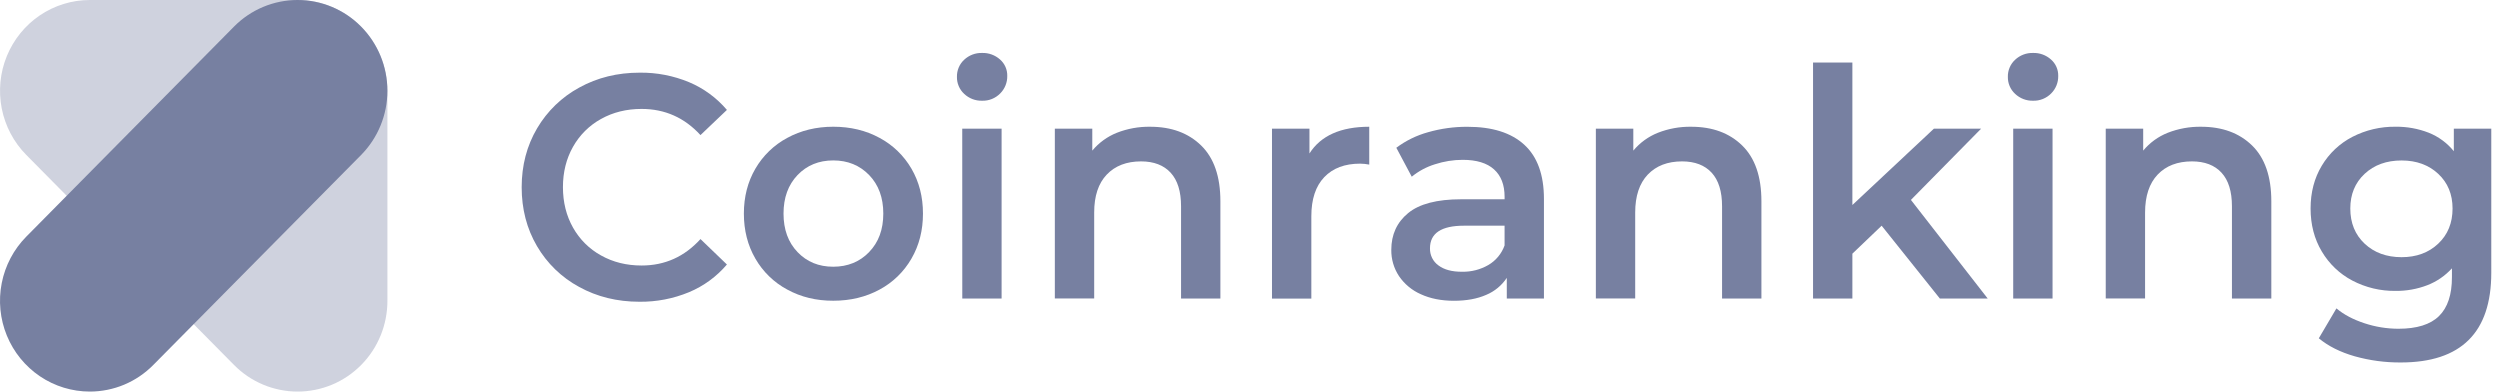
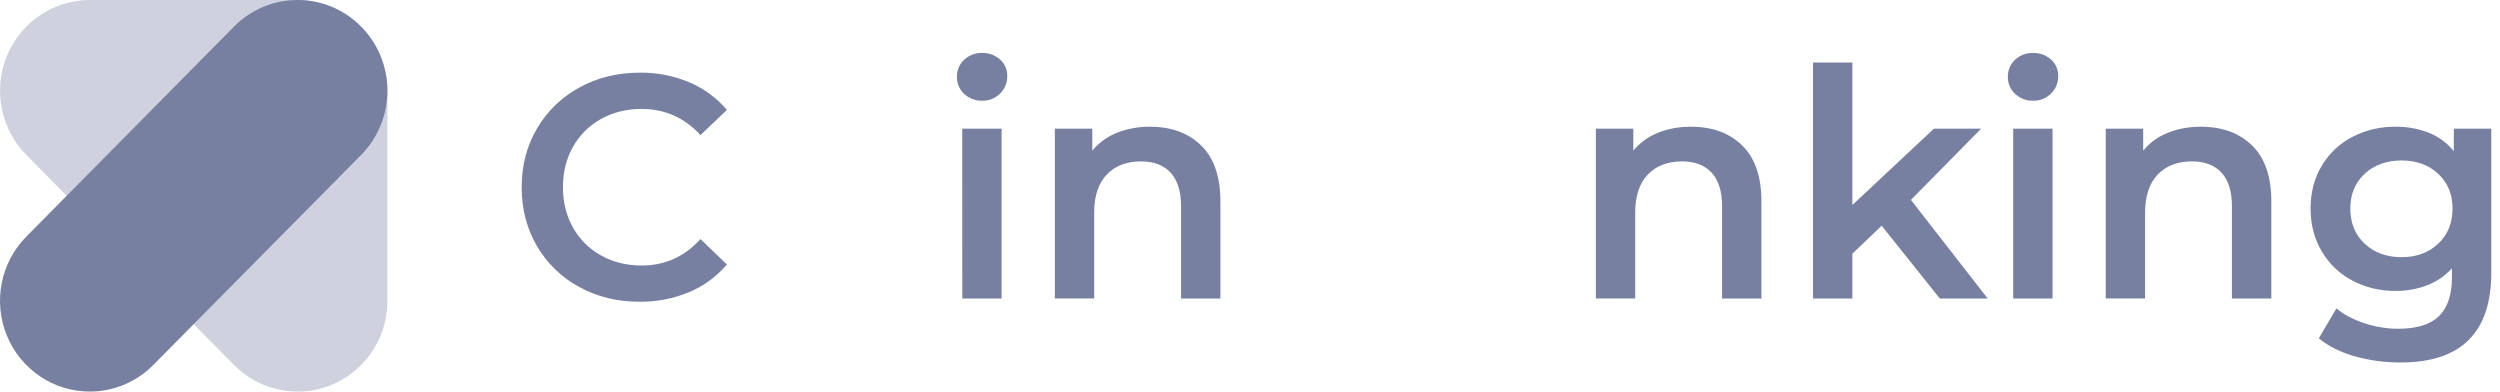
<svg xmlns="http://www.w3.org/2000/svg" width="166" height="26" viewBox="0 0 166 26" fill="none">
  <path d="M38.453 19.051C37.291 18.424 36.322 17.486 35.653 16.338C34.977 15.183 34.639 13.88 34.639 12.43C34.64 10.98 34.981 9.677 35.663 8.521C36.338 7.374 37.311 6.436 38.475 5.808C39.667 5.152 41.002 4.824 42.478 4.825C43.602 4.811 44.718 5.026 45.759 5.459C46.725 5.865 47.584 6.495 48.267 7.298L46.511 8.97C45.451 7.812 44.148 7.233 42.602 7.233C41.597 7.233 40.699 7.456 39.905 7.901C39.128 8.33 38.485 8.969 38.048 9.747C37.602 10.536 37.379 11.43 37.379 12.43C37.38 13.43 37.603 14.324 38.048 15.113C38.485 15.892 39.129 16.532 39.908 16.961C40.702 17.407 41.601 17.63 42.604 17.63C44.148 17.63 45.451 17.045 46.512 15.874L48.267 17.563C47.582 18.368 46.72 18.998 45.749 19.402C44.705 19.834 43.586 20.049 42.458 20.036C40.979 20.035 39.644 19.707 38.453 19.051Z" fill="#7780A1" />
-   <path d="M52.278 19.229C51.394 18.758 50.659 18.045 50.156 17.172C49.647 16.292 49.393 15.296 49.393 14.183C49.393 13.071 49.647 12.077 50.156 11.203C50.661 10.333 51.396 9.624 52.278 9.154C53.184 8.662 54.201 8.415 55.329 8.415C56.471 8.415 57.495 8.661 58.401 9.154C59.283 9.624 60.018 10.334 60.522 11.203C61.03 12.076 61.285 13.069 61.285 14.182C61.286 15.295 61.031 16.291 60.522 17.17C60.02 18.044 59.285 18.757 58.401 19.229C57.495 19.721 56.471 19.968 55.329 19.968C54.2 19.971 53.183 19.724 52.278 19.229ZM57.711 16.735C58.339 16.088 58.652 15.237 58.651 14.18C58.651 13.123 58.337 12.271 57.711 11.623C57.084 10.976 56.29 10.652 55.329 10.652C54.368 10.652 53.577 10.976 52.957 11.623C52.336 12.274 52.026 13.127 52.026 14.183C52.026 15.239 52.336 16.091 52.956 16.738C53.576 17.387 54.367 17.712 55.328 17.71C56.29 17.709 57.084 17.385 57.711 16.738" fill="#7780A1" />
  <path d="M64.019 6.23C63.864 6.087 63.741 5.912 63.659 5.717C63.576 5.522 63.536 5.312 63.541 5.1C63.536 4.888 63.577 4.677 63.659 4.482C63.741 4.287 63.864 4.112 64.019 3.969C64.341 3.666 64.769 3.503 65.21 3.516C65.647 3.502 66.073 3.657 66.401 3.949C66.555 4.083 66.678 4.25 66.762 4.438C66.845 4.626 66.886 4.83 66.882 5.036C66.887 5.253 66.848 5.469 66.767 5.67C66.686 5.871 66.565 6.054 66.412 6.206C66.255 6.365 66.068 6.49 65.862 6.573C65.656 6.656 65.435 6.695 65.213 6.688C64.771 6.701 64.341 6.536 64.019 6.23ZM63.893 8.543H66.506V19.823H63.896L63.893 8.543Z" fill="#7780A1" />
  <path d="M79.759 9.663C80.609 10.493 81.034 11.726 81.034 13.36V19.823H78.422V13.697C78.422 12.712 78.192 11.969 77.732 11.469C77.272 10.968 76.617 10.717 75.767 10.716C74.806 10.716 74.046 11.008 73.489 11.592C72.931 12.176 72.653 13.018 72.654 14.117V19.82H70.041V8.543H72.528V10.001C72.966 9.475 73.526 9.069 74.158 8.817C74.864 8.54 75.616 8.404 76.373 8.416C77.781 8.416 78.91 8.832 79.759 9.663Z" fill="#7780A1" />
-   <path d="M90.918 8.416V10.929C90.719 10.89 90.516 10.868 90.312 10.866C89.295 10.866 88.501 11.165 87.93 11.764C87.359 12.362 87.074 13.226 87.073 14.355V19.826H84.46V8.543H86.948V10.19C87.7 9.008 89.024 8.417 90.918 8.416Z" fill="#7780A1" />
-   <path d="M101.211 9.609C102.082 10.405 102.518 11.605 102.518 13.211V19.823H100.051V18.45C99.716 18.955 99.24 19.348 98.683 19.579C98.09 19.84 97.376 19.971 96.54 19.971C95.704 19.971 94.969 19.825 94.346 19.538C93.76 19.283 93.256 18.865 92.894 18.334C92.552 17.819 92.374 17.211 92.382 16.591C92.382 15.577 92.754 14.764 93.499 14.151C94.244 13.538 95.418 13.232 97.022 13.232H99.905V13.064C99.905 12.275 99.672 11.67 99.205 11.248C98.739 10.826 98.045 10.614 97.125 10.613C96.497 10.614 95.873 10.714 95.276 10.909C94.716 11.082 94.195 11.362 93.74 11.733L92.716 9.811C93.35 9.337 94.066 8.987 94.827 8.778C95.677 8.535 96.556 8.414 97.439 8.419C99.083 8.417 100.34 8.814 101.211 9.609ZM98.829 17.595C99.328 17.303 99.708 16.843 99.904 16.296V14.986H97.209C95.703 14.986 94.951 15.486 94.951 16.485C94.945 16.708 94.993 16.928 95.091 17.128C95.19 17.327 95.336 17.498 95.516 17.626C95.892 17.908 96.416 18.048 97.087 18.044C97.697 18.056 98.299 17.901 98.829 17.595Z" fill="#7780A1" />
  <path d="M115.683 9.663C116.533 10.493 116.958 11.726 116.958 13.36V19.823H114.345V13.697C114.345 12.712 114.115 11.969 113.656 11.469C113.196 10.968 112.541 10.717 111.691 10.716C110.73 10.716 109.971 11.008 109.413 11.592C108.856 12.176 108.577 13.018 108.577 14.117V19.82H105.965V8.543H108.452V10.001C108.89 9.475 109.45 9.069 110.083 8.817C110.788 8.54 111.541 8.404 112.298 8.416C113.705 8.416 114.834 8.832 115.683 9.663Z" fill="#7780A1" />
  <path d="M124.941 14.987L122.998 16.844V19.823H120.386V4.15H122.998V13.612L128.411 8.544H131.546L126.885 13.274L131.984 19.823H128.807L124.941 14.987Z" fill="#7780A1" />
  <path d="M133.802 6.23C133.647 6.087 133.524 5.913 133.441 5.718C133.358 5.523 133.317 5.312 133.322 5.1C133.317 4.888 133.358 4.677 133.441 4.482C133.524 4.287 133.647 4.112 133.802 3.969C134.125 3.666 134.553 3.503 134.993 3.516C135.43 3.502 135.856 3.657 136.184 3.949C136.339 4.083 136.462 4.25 136.545 4.438C136.629 4.626 136.67 4.83 136.666 5.036C136.671 5.253 136.632 5.469 136.551 5.67C136.47 5.871 136.349 6.054 136.196 6.206C136.039 6.365 135.851 6.49 135.644 6.573C135.437 6.656 135.216 6.695 134.993 6.688C134.552 6.7 134.124 6.535 133.802 6.23ZM133.677 8.543H136.289V19.823H133.677V8.543Z" fill="#7780A1" />
  <path d="M149.541 9.663C150.39 10.493 150.815 11.726 150.816 13.36V19.823H148.201V13.697C148.201 12.712 147.971 11.969 147.511 11.469C147.052 10.968 146.397 10.717 145.547 10.716C144.585 10.716 143.826 11.008 143.269 11.592C142.713 12.176 142.434 13.018 142.433 14.117V19.82H139.821V8.543H142.308V10.001C142.745 9.475 143.305 9.068 143.938 8.817C144.644 8.541 145.396 8.405 146.153 8.416C147.56 8.416 148.69 8.832 149.541 9.663Z" fill="#7780A1" />
  <path d="M165.421 8.544V18.112C165.421 22.083 163.415 24.069 159.403 24.068C158.372 24.074 157.345 23.936 156.351 23.657C155.39 23.381 154.595 22.983 153.969 22.463L155.139 20.477C155.627 20.887 156.243 21.214 156.988 21.46C157.72 21.704 158.485 21.828 159.255 21.829C160.481 21.829 161.38 21.548 161.952 20.985C162.524 20.422 162.809 19.563 162.809 18.407V17.816C162.358 18.312 161.8 18.695 161.178 18.936C160.504 19.195 159.788 19.324 159.068 19.315C158.068 19.33 157.081 19.094 156.194 18.629C155.354 18.188 154.652 17.519 154.167 16.697C153.671 15.866 153.423 14.915 153.423 13.845C153.423 12.774 153.671 11.826 154.167 11.002C154.653 10.186 155.355 9.524 156.194 9.09C157.084 8.632 158.07 8.401 159.068 8.415C159.821 8.405 160.57 8.541 161.273 8.815C161.921 9.074 162.493 9.496 162.934 10.041V8.544H165.421ZM161.899 16.179C162.533 15.58 162.85 14.802 162.85 13.845C162.85 12.902 162.533 12.134 161.899 11.543C161.265 10.952 160.454 10.656 159.466 10.655C158.464 10.655 157.646 10.951 157.011 11.543C156.377 12.135 156.06 12.902 156.06 13.845C156.06 14.804 156.377 15.582 157.011 16.179C157.646 16.776 158.464 17.075 159.466 17.077C160.454 17.077 161.265 16.777 161.899 16.179Z" fill="#7780A1" />
  <path opacity="0.35" d="M19.758 26C18.975 26 18.199 25.844 17.475 25.541C16.751 25.238 16.094 24.794 15.54 24.234L1.748 10.29C0.914 9.447 0.346 8.373 0.116 7.204C-0.114 6.034 0.004 4.822 0.455 3.721C0.907 2.62 1.671 1.678 2.652 1.016C3.633 0.354 4.786 0 5.965 0H19.756C20.54 -5.94369e-05 21.316 0.155 22.04 0.458C22.764 0.761 23.422 1.205 23.976 1.764C24.53 2.324 24.97 2.989 25.27 3.72C25.57 4.452 25.724 5.236 25.724 6.028V19.968C25.726 20.761 25.572 21.546 25.273 22.278C24.974 23.011 24.535 23.676 23.98 24.236C23.426 24.797 22.768 25.241 22.043 25.544C21.319 25.846 20.542 26.001 19.758 26Z" fill="#7780A1" />
  <path d="M5.965 26C4.785 26 3.632 25.647 2.651 24.985C1.67 24.323 0.906 23.382 0.454 22.28C0.003 21.179 -0.116 19.967 0.115 18.798C0.345 17.628 0.913 16.554 1.747 15.711L15.539 1.766C16.657 0.635 18.175 0 19.757 0C21.339 0 22.857 0.635 23.975 1.766C25.094 2.897 25.723 4.43 25.723 6.03C25.723 7.629 25.094 9.162 23.975 10.293L10.182 24.23C9.629 24.791 8.972 25.237 8.248 25.541C7.524 25.844 6.749 26 5.965 26Z" fill="#7780A1" />
</svg>